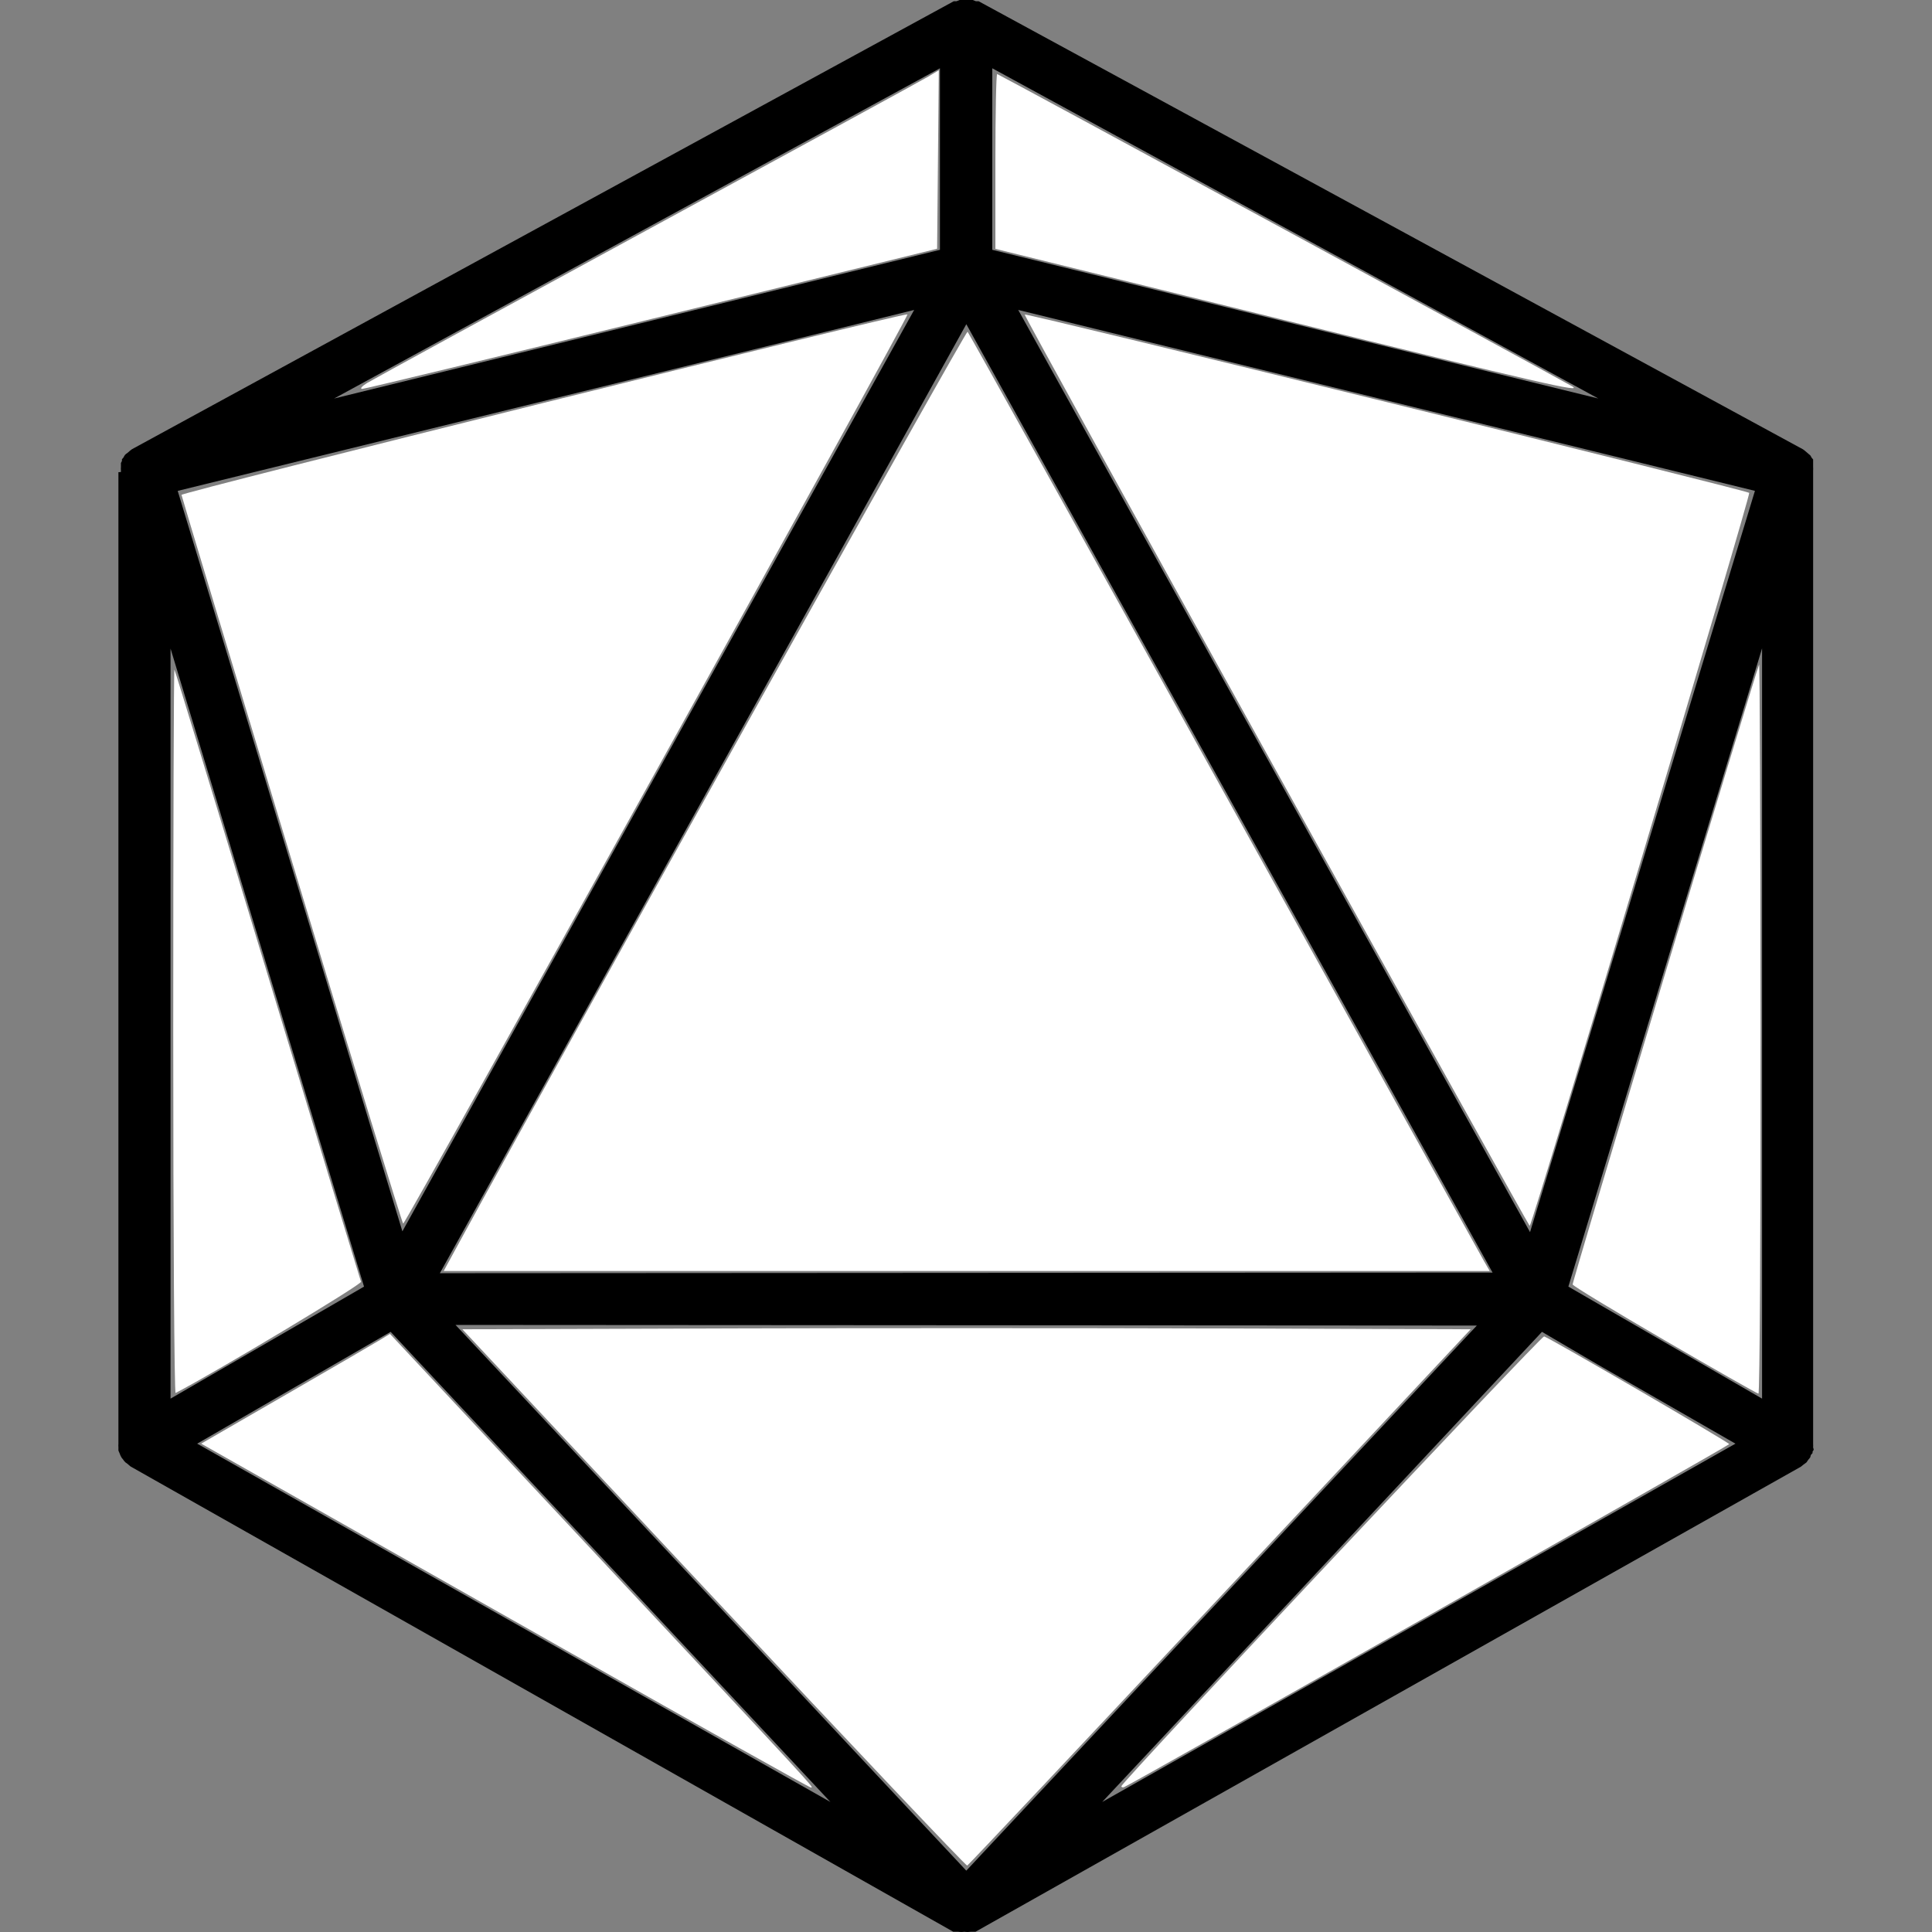
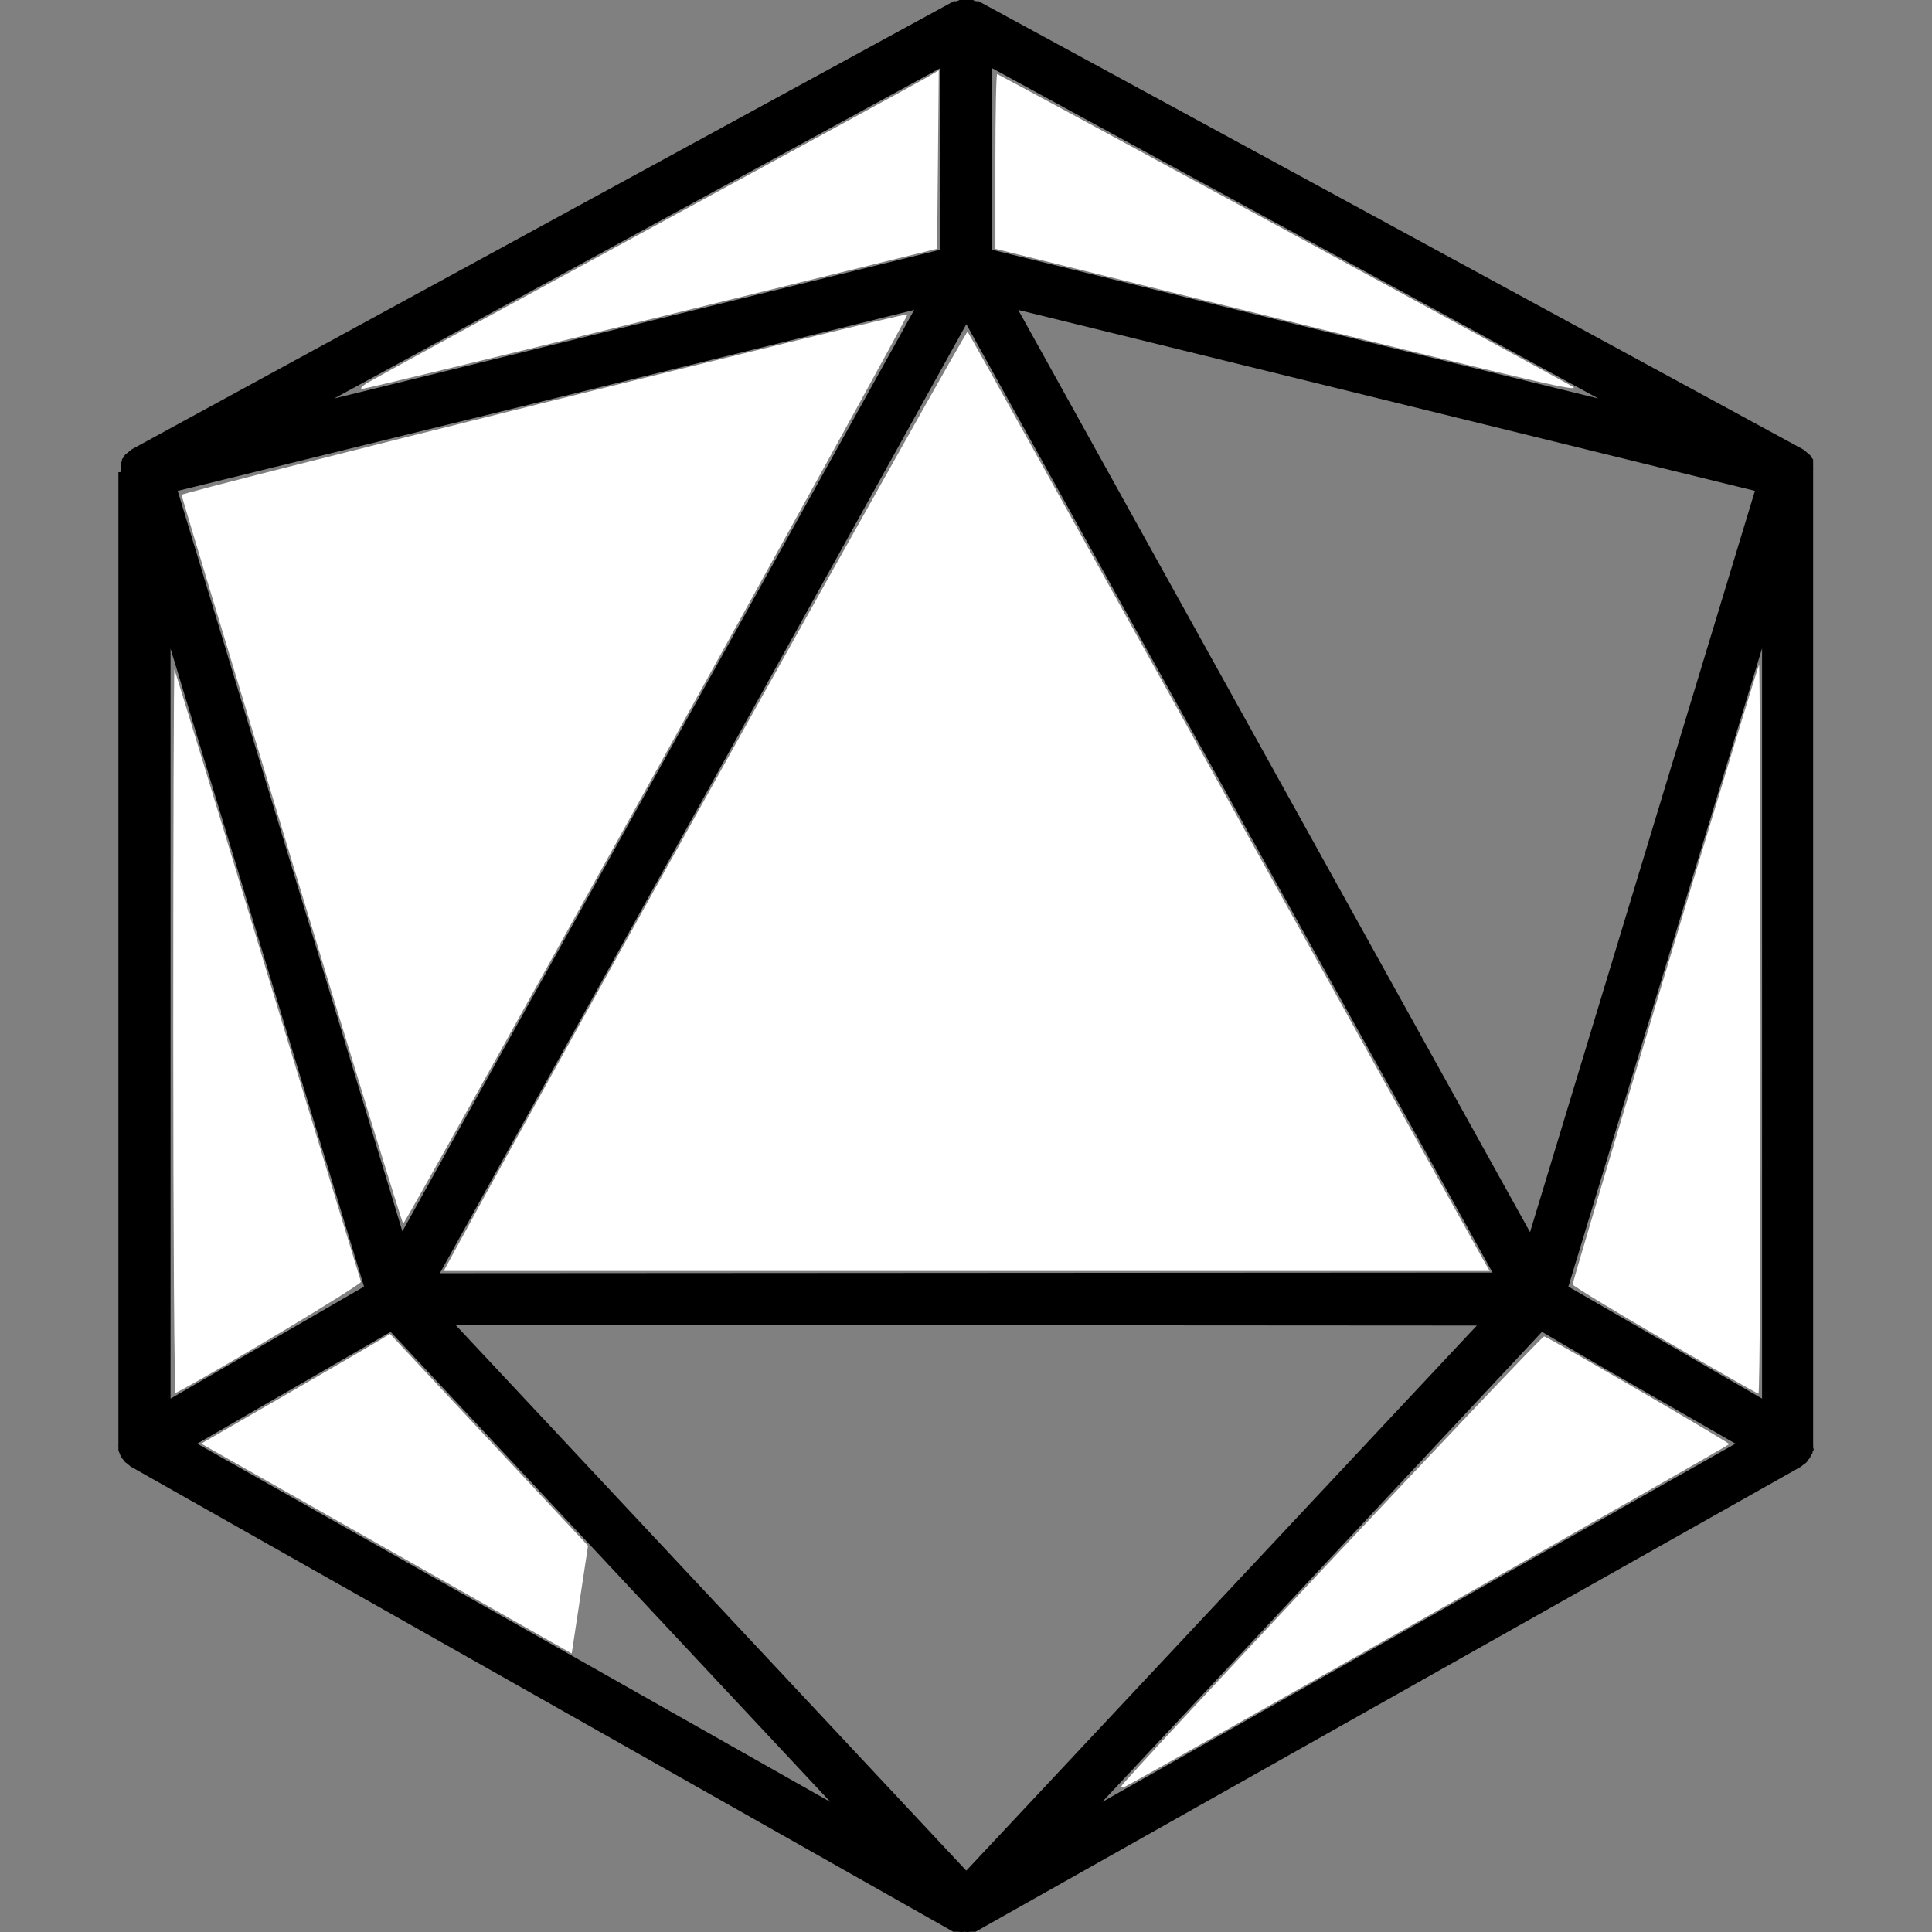
<svg xmlns="http://www.w3.org/2000/svg" width="516.66pt" height="516.66pt" version="1.1" viewBox="0 0 516.66 516.66">
  <rect x="0" y="0" width="516.66" height="516.66" fill="#808080" stroke="none" />
  <path d="m31.667 126.28v259.84c-0.027 0.277-0.027 0.559 0 0.84v0.953l0.336 0.785v-4e-3c0.094 0.312 0.227 0.613 0.391 0.898 0.117 0.227 0.266 0.434 0.449 0.613 0.191 0.305 0.418 0.586 0.672 0.84l0.617 0.449h-4e-3c0.25 0.238 0.512 0.465 0.785 0.672l220.02 124.43h1.344c0.539 0.086 1.086 0.086 1.625 0 0.539 0.086 1.086 0.086 1.625 0h1.344l220.75-124.38 0.617-0.504 0.84-0.617 0.504-0.727c0.219-0.215 0.406-0.461 0.559-0.727 0 0 0-0.559 0.391-0.84s0-0.504 0.336-0.84c0.336-0.336 0-0.617 0-0.953h4e-3c0.027-0.277 0.027-0.559 0-0.84v-260.28c0.027-0.336 0.027-0.672 0-1.008v-1.008c8e-3 -0.184 8e-3 -0.371 0-0.559-0.016-0.148-0.016-0.301 0-0.449l-0.391-0.449-4e-3 4e-3c-0.109-0.238-0.238-0.461-0.391-0.676 0 0-0.449-0.336-0.672-0.559l-0.785-0.672-0.449-0.336-220.47-119.84h-0.727l-0.84-0.336h-3.523l-0.84 0.336h-0.727l-219.75 119.79-0.449 0.336-0.785 0.672s-0.504 0.336-0.672 0.559h4e-3c-0.152 0.211-0.281 0.438-0.391 0.672l-0.391 0.449h-4e-3c0.016 0.148 0.016 0.297 0 0.449-0.102 0.18-0.195 0.367-0.277 0.559v1.008c-0.027 0.336-0.027 0.672 0 1.008v0.391zm219.69-108.02v48.551l-162.01 39.762zm176.06 88.309-162.06-39.762v-48.547zm36.68 279.5-169.34 95.816 117.6-125.72 14.895 8.734zm-418.49-212.63 51.742 170.63-51.742 29.957zm226.69-90.555 197.01 48.383-60.141 198.24zm-154.67 257.6 140.79-253.79 140.73 253.62zm277.31 14-136.53 145.77-136.59-145.94zm-150.47-271.6-136.86 246.4-60.086-198.01 173.1-42.504zm-140 273.28 117.6 125.72-169.34-95.816zm314.95-12.098 51.801-170.69v200.65z" />
  <path transform="scale(.75)" d="m130.85 136.59c1.853-1.144 46.835-25.71 99.96-54.593s98.241-53.508 100.26-54.723l3.668-2.21-0.298 31.815-0.298 31.815-101.64 24.981c-55.905 13.739-102.4 24.984-103.33 24.988-0.927 3e-3 -0.168-0.929 1.685-2.072z" fill="#fff" stroke-width="1.123" />
  <path transform="scale(.75)" d="m455.72 113.59-100.8-24.858v-31.168c0-17.143 0.285-31.168 0.634-31.168 0.466 0 194.07 105.16 204.9 111.29 4.59 2.6-11.267-1.048-104.73-24.097z" fill="#fff" stroke-width="1.123" />
  <path transform="scale(.75)" d="m104.03 306.88c-21.544-71.185-39.234-129.88-39.31-130.42-0.125-0.902 257.26-64.907 258.86-64.372 0.751 0.251-178.92 324.21-179.82 324.22-0.309 4e-3 -18.189-58.236-39.733-129.42z" fill="#fff" stroke-width="1.123" />
  <path transform="scale(.75)" d="m163.62 443.26c38.631-70.805 180.82-325.57 181.38-324.98 0.413 0.428 41.525 74.316 91.361 164.2 49.836 89.88 91.557 165.06 92.714 167.07l2.103 3.65h-372.97z" fill="#fff" stroke-width="1.123" />
-   <path transform="scale(.75)" d="m455.1 274.94c-49.567-89.319-89.945-162.58-89.729-162.79 0.584-0.584 257.26 62.599 258.33 63.589 0.672 0.624-77.014 260.06-78.268 261.38-0.114 0.121-40.763-72.86-90.329-162.18z" fill="#fff" stroke-width="1.123" />
  <path transform="scale(.75)" d="m593.62 477.93c-17.895-10.407-32.687-19.373-32.871-19.925-0.253-0.76 64.354-215.56 66.478-221.02 0.24-0.618 0.477 57.631 0.526 129.44 0.049 71.811-0.29 130.53-0.754 130.5-0.463-0.038-15.484-8.584-33.379-18.991z" fill="#fff" stroke-width="1.123" />
  <path transform="scale(.75)" d="m399.84 636.9c0-1.31 149.77-160.68 150.73-160.39 2.107 0.634 66.038 37.849 65.991 38.414-0.043 0.52-213.08 121.27-215.73 122.28-0.542 0.206-0.985 0.072-0.985-0.297z" fill="#fff" stroke-width="1.123" />
-   <path transform="scale(.75)" d="m254.49 569.74-89.624-95.77 89.972-0.287c49.484-0.158 130.38-0.158 179.76 0l89.787 0.287-89.38 95.467c-49.159 52.507-89.72 95.604-90.135 95.77s-41.085-42.794-90.379-95.467z" fill="#fff" stroke-width="1.123" />
-   <path transform="scale(.75)" d="m203.85 589.57c-46.33-26.25-95.008-53.823-108.17-61.273l-23.939-13.547 30.116-17.401c16.564-9.571 31.705-18.377 33.647-19.569l3.531-2.168 70.631 75.549c83.502 89.317 80.658 86.231 79.409 86.177-0.542-0.023-38.892-21.519-85.221-47.769z" fill="#fff" stroke-width="1.123" />
+   <path transform="scale(.75)" d="m203.85 589.57c-46.33-26.25-95.008-53.823-108.17-61.273l-23.939-13.547 30.116-17.401c16.564-9.571 31.705-18.377 33.647-19.569l3.531-2.168 70.631 75.549z" fill="#fff" stroke-width="1.123" />
  <path transform="scale(.75)" d="m61.773 367.71c0-71.178 0.189-129.2 0.421-128.95 0.232 0.257 15.181 49.176 33.22 108.71 18.04 59.531 33.026 108.83 33.303 109.55 0.366 0.954-51.092 31.832-66.102 39.665-0.463 0.242-0.842-57.797-0.842-128.98z" fill="#fff" stroke-width="1.123" />
</svg>